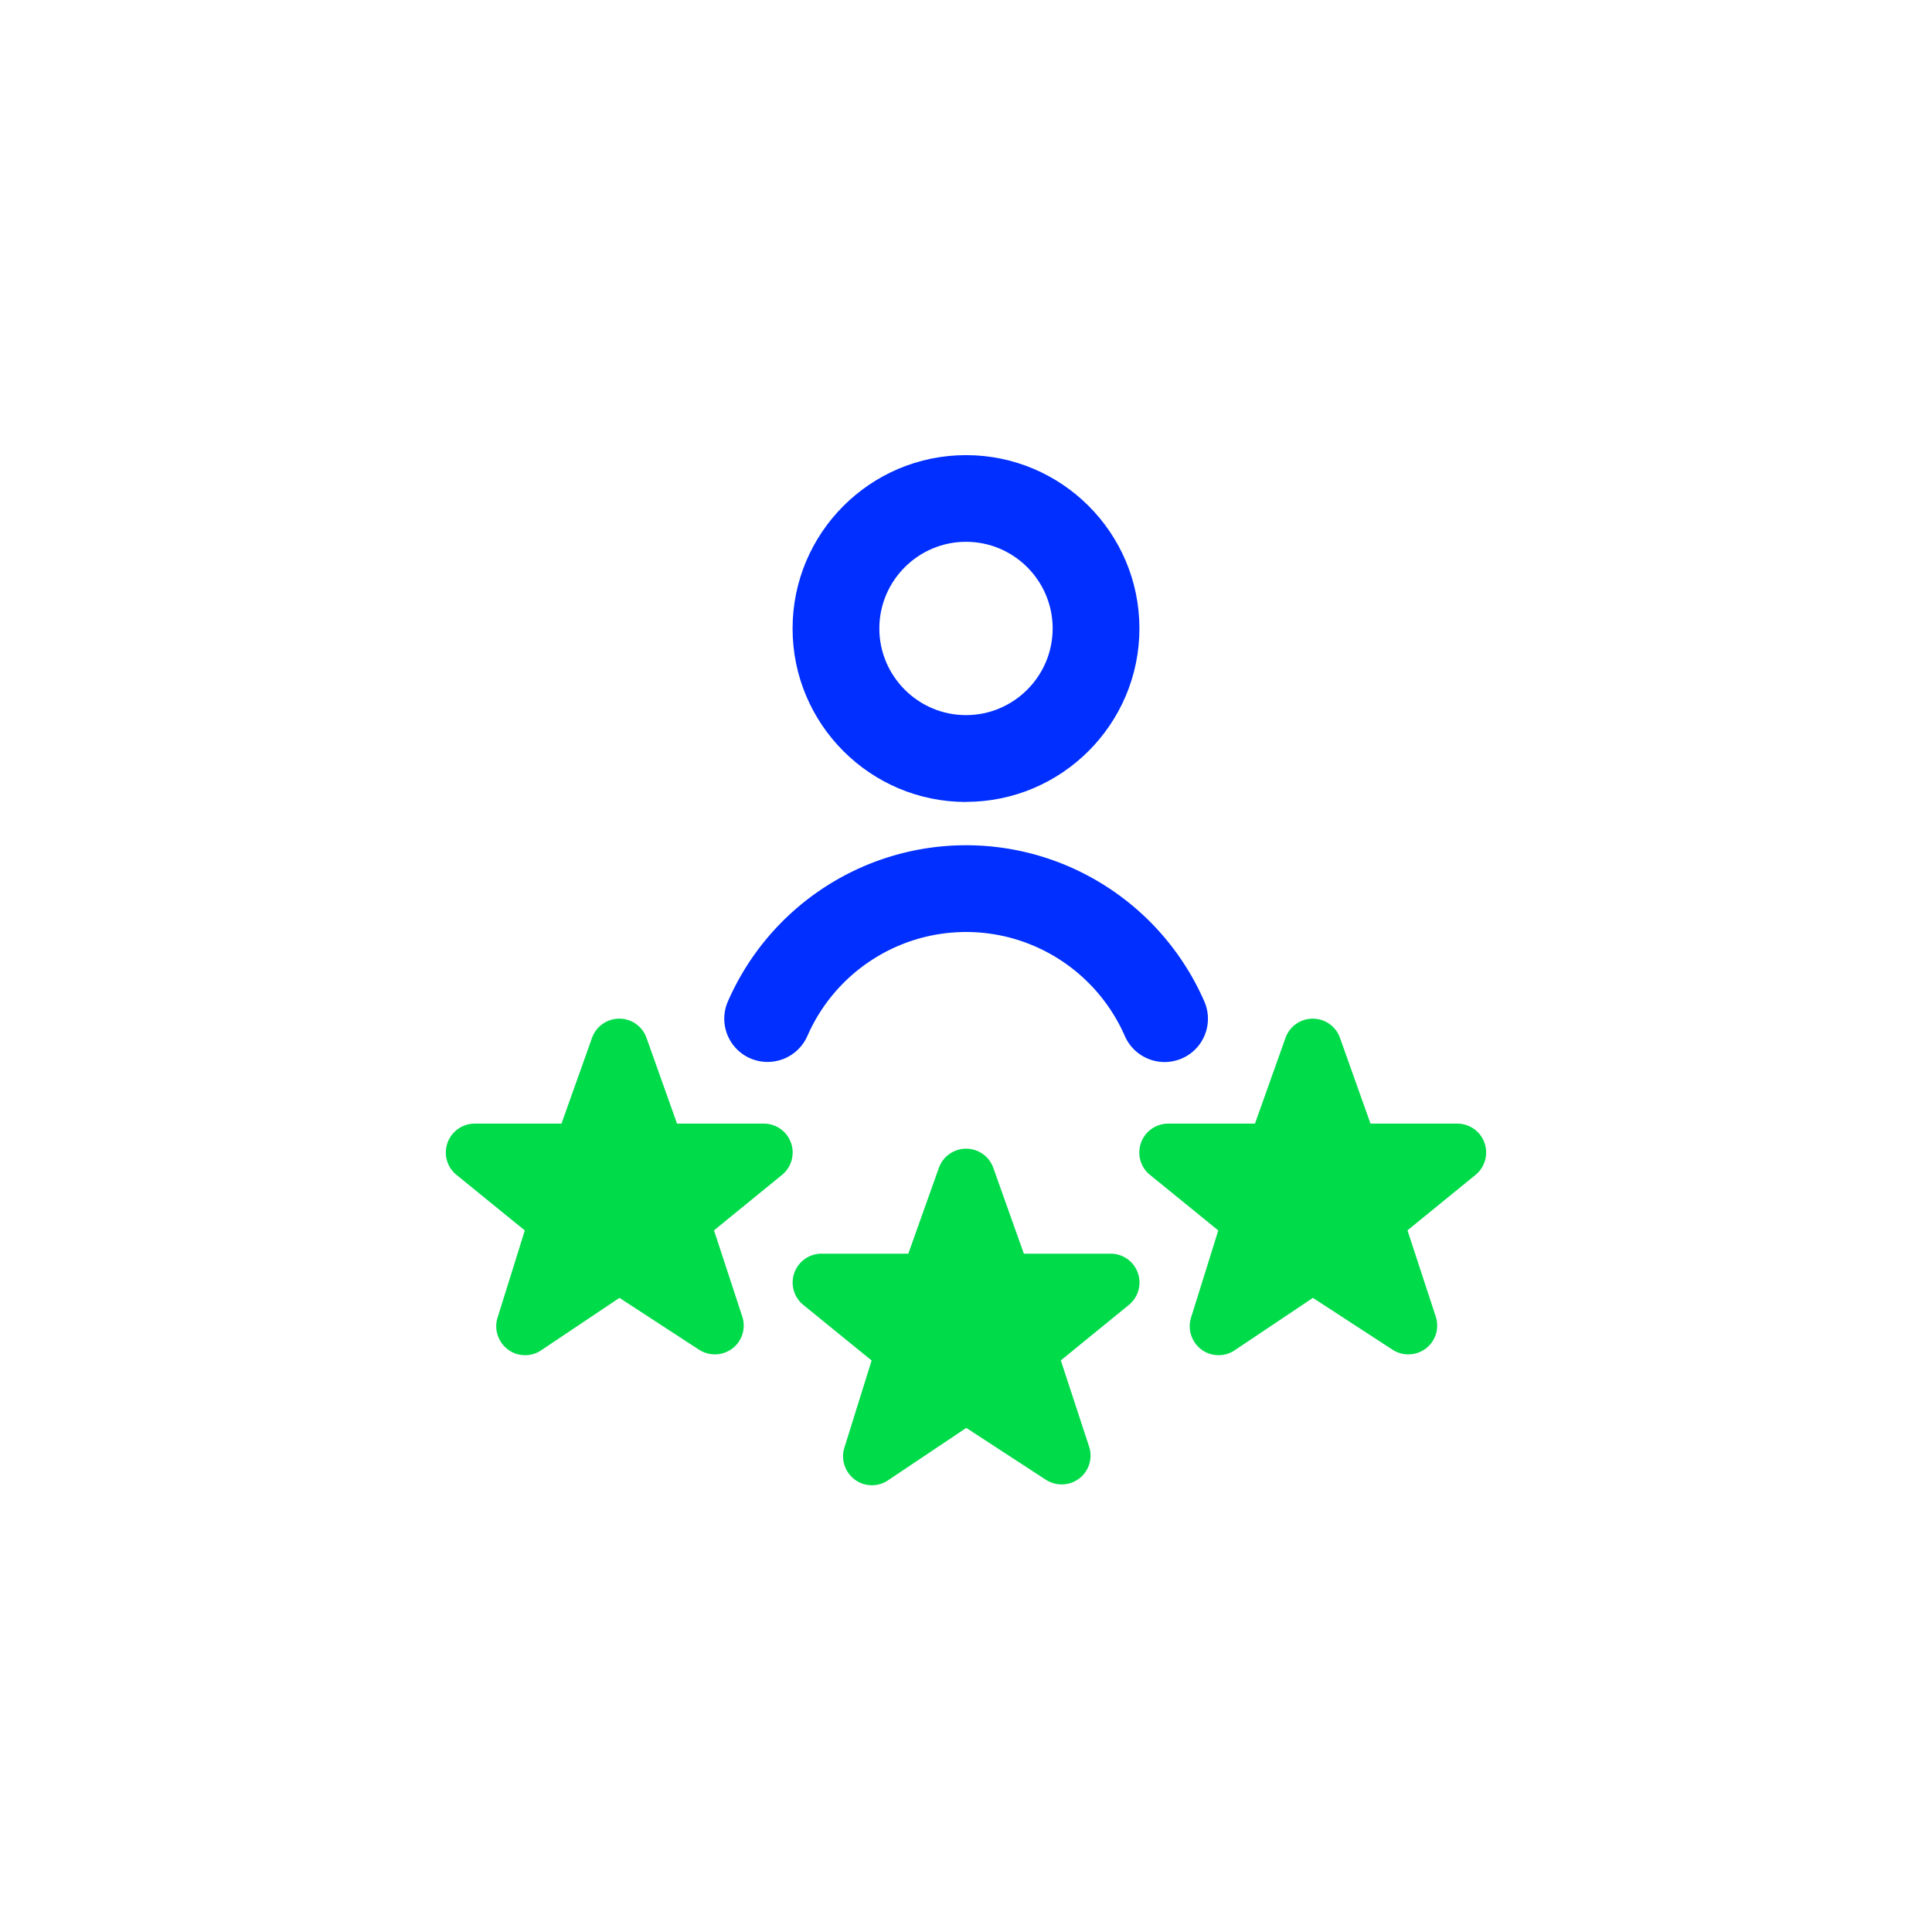
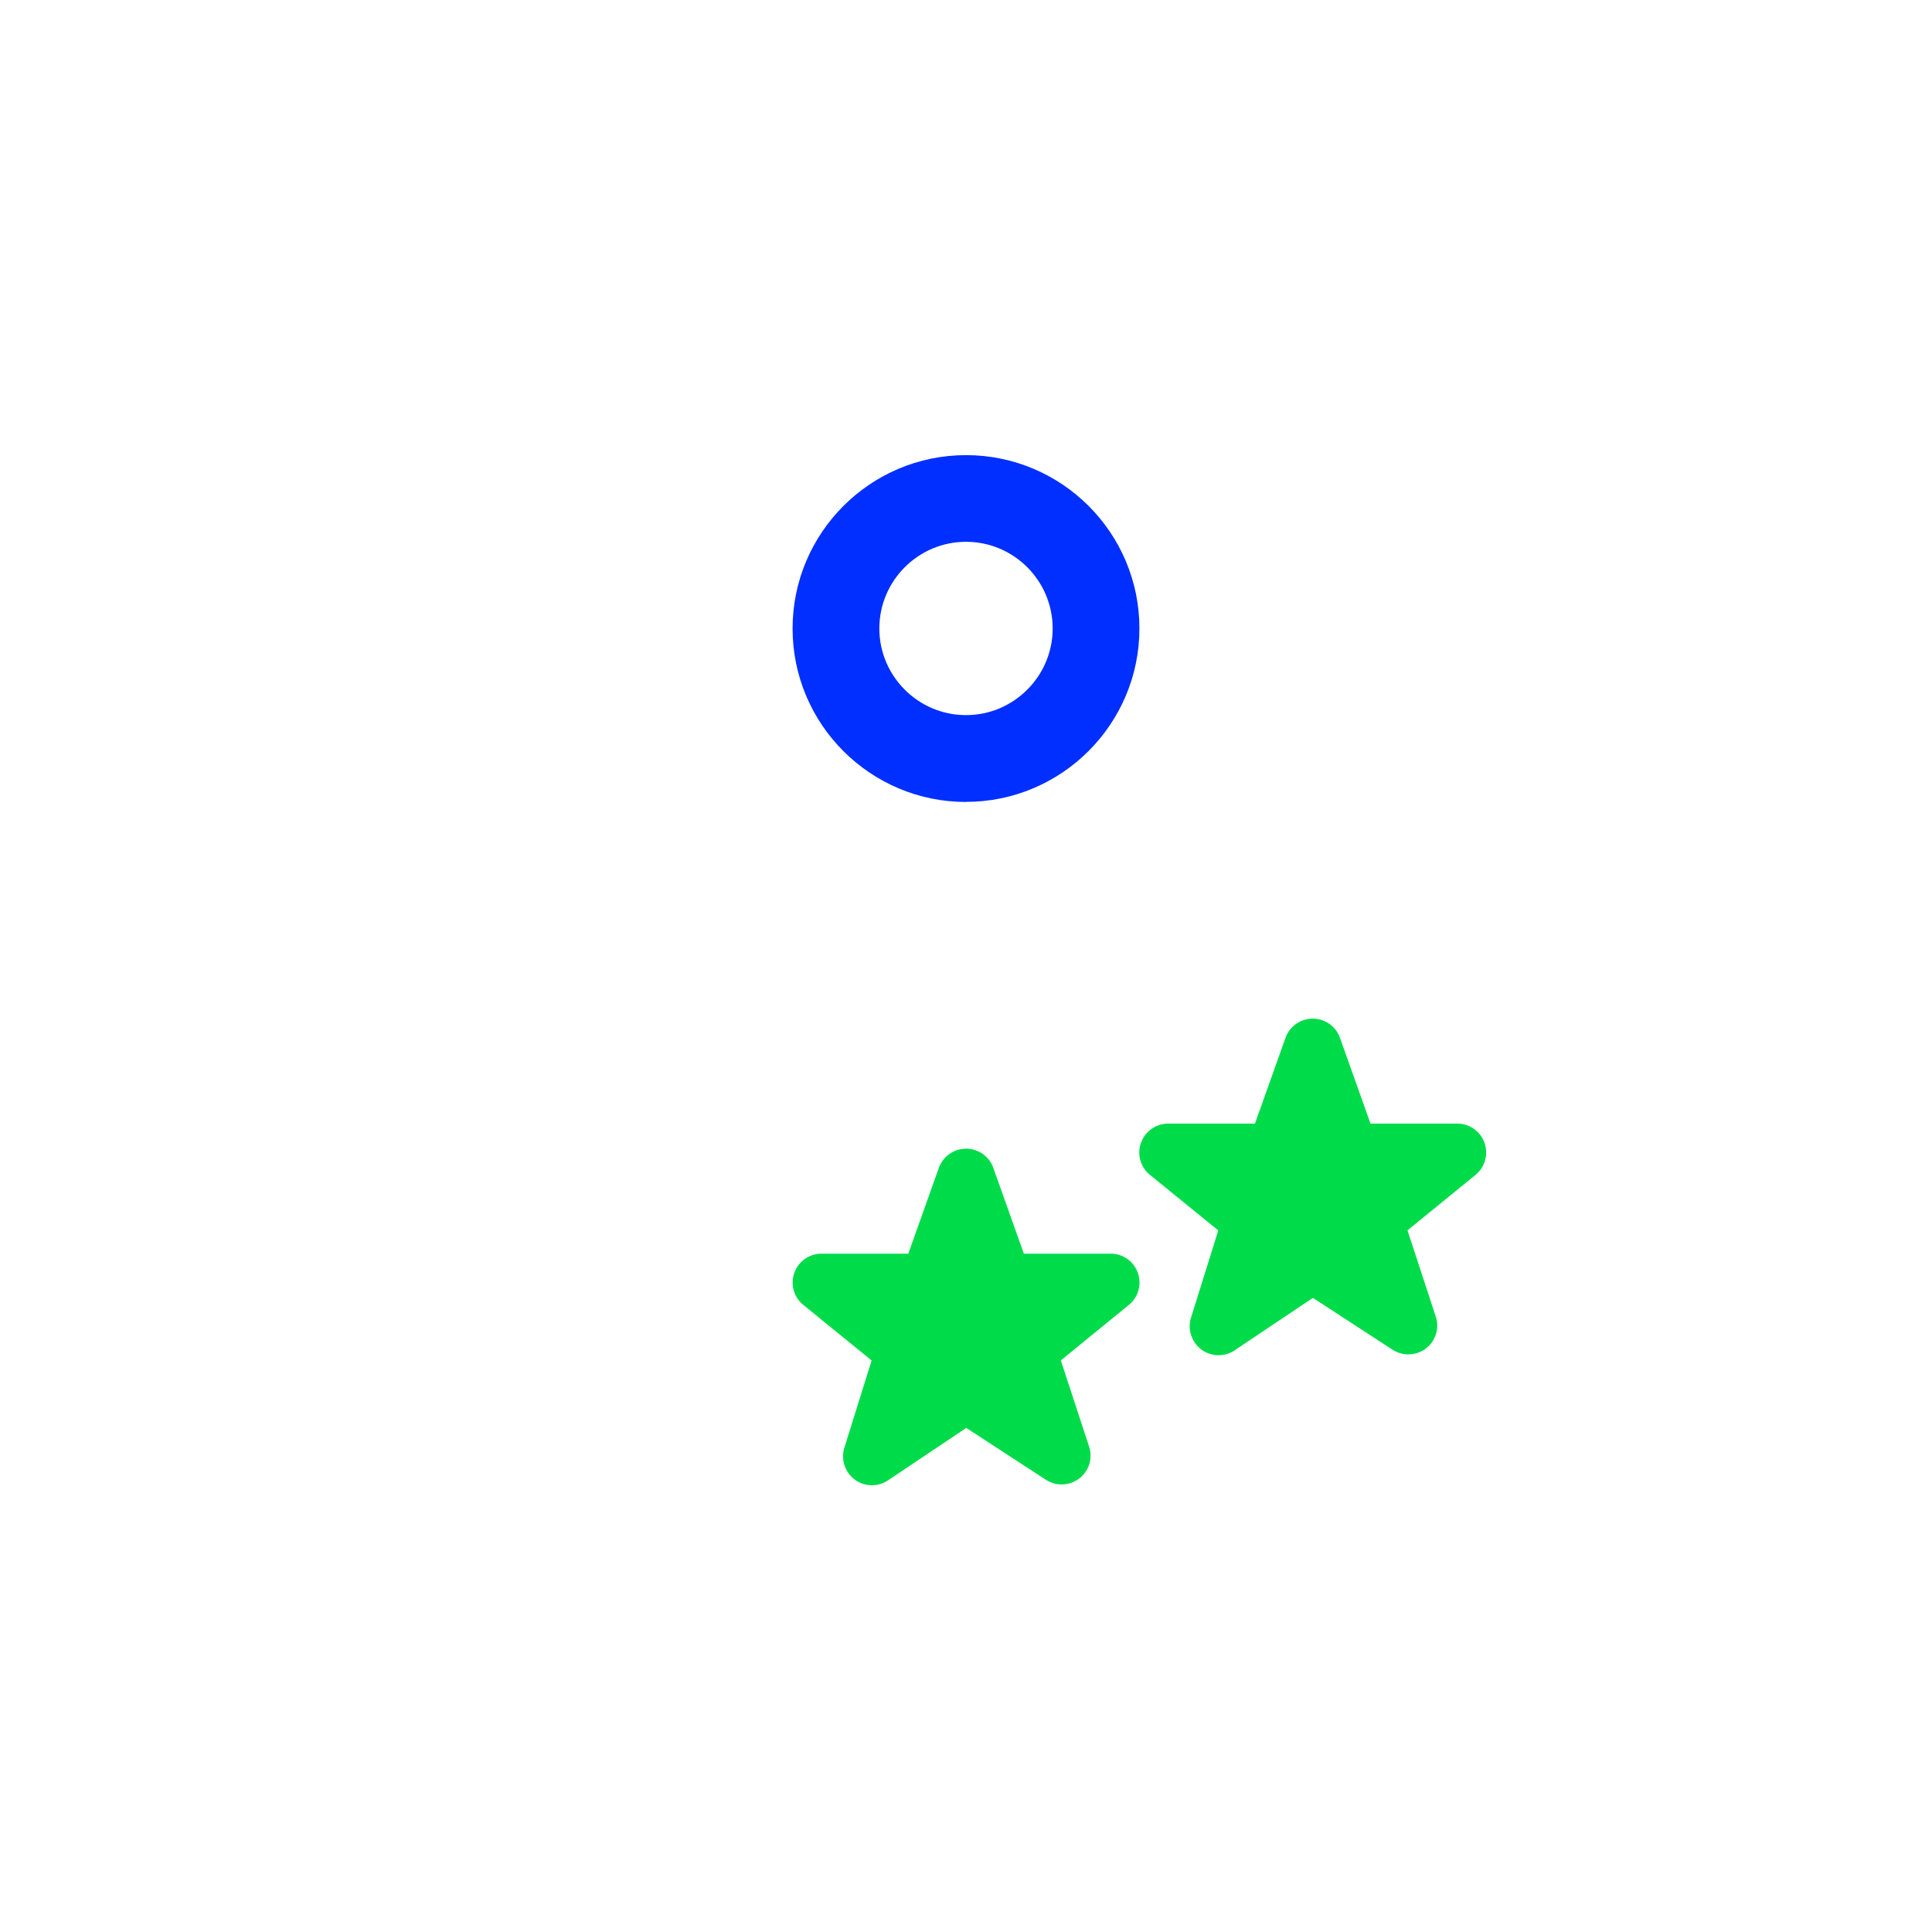
<svg xmlns="http://www.w3.org/2000/svg" width="208" height="208" viewBox="0 0 208 208">
  <style>.front{fill:#002fff}#inverted:target~g .front{fill:#fff}</style>
  <g id="inverted" />
  <g>
    <path fill="#002FFF" d="M104 86.33c10.29 0 18.67-8.37 18.67-18.67S114.3 49 104 49s-18.67 8.37-18.67 18.67S93.7 86.34 104 86.34zm0-28c5.15 0 9.33 4.19 9.33 9.33s-4.19 9.33-9.33 9.33-9.33-4.19-9.33-9.33 4.19-9.33 9.33-9.33" class="front" />
    <path fill="#00DB4A" d="M159.81 123.01a3.1 3.1 0 0 0-2.92-2.04h-9.34l-3.3-9.27a3.1 3.1 0 0 0-2.92-2.03c-1.31 0-2.46.81-2.92 2.03l-3.3 9.27h-9.34a3.1 3.1 0 0 0-2.92 2.04c-.45 1.22-.09 2.6.91 3.44l7.4 6.02-2.93 9.38c-.4 1.26.05 2.63 1.1 3.43.55.42 1.21.62 1.87.62.6 0 1.2-.17 1.73-.53l8.42-5.64 8.57 5.58c1.11.72 2.55.66 3.6-.14a3.1 3.1 0 0 0 1.05-3.44l-3.04-9.27 7.36-6c1-.84 1.37-2.22.92-3.45m-40.251 11.96h-9.33l-3.3-9.27a3.1 3.1 0 0 0-2.92-2.03c-1.31 0-2.46.81-2.92 2.03l-3.3 9.27h-9.34a3.1 3.1 0 0 0-2.92 2.04c-.45 1.22-.09 2.6.91 3.44l7.4 6.02-2.93 9.38c-.4 1.26.05 2.63 1.1 3.43.55.42 1.21.62 1.87.62.6 0 1.2-.17 1.73-.53l8.42-5.64 8.57 5.58c1.11.72 2.55.66 3.6-.14a3.1 3.1 0 0 0 1.05-3.44l-3.04-9.27 7.36-6c1-.84 1.37-2.22.92-3.45a3.1 3.1 0 0 0-2.92-2.04z" />
-     <path fill="#002FFF" d="M80.77 113.94a4.684 4.684 0 0 0 6.15-2.4c2.98-6.81 9.69-11.2 17.091-11.2 7.4 0 14.11 4.4 17.09 11.2.77 1.75 2.48 2.8 4.28 2.8.62 0 1.26-.13 1.87-.39a4.66 4.66 0 0 0 2.4-6.15c-4.47-10.2-14.53-16.8-25.64-16.8s-21.17 6.59-25.64 16.8a4.65 4.65 0 0 0 2.4 6.14" class="front" />
-     <path fill="#00DB4A" d="M85.15 123.01a3.1 3.1 0 0 0-2.92-2.04h-9.34l-3.3-9.27a3.1 3.1 0 0 0-2.92-2.03c-1.31 0-2.46.81-2.92 2.03l-3.3 9.27h-9.34a3.1 3.1 0 0 0-2.92 2.04c-.45 1.22-.09 2.6.91 3.44l7.4 6.02-2.93 9.38c-.4 1.26.05 2.63 1.1 3.43.55.42 1.21.62 1.87.62.6 0 1.2-.17 1.73-.53l8.42-5.64 8.57 5.58c1.11.72 2.55.66 3.6-.14a3.1 3.1 0 0 0 1.05-3.44l-3.04-9.27 7.36-6c1-.84 1.37-2.22.92-3.45" />
  </g>
</svg>